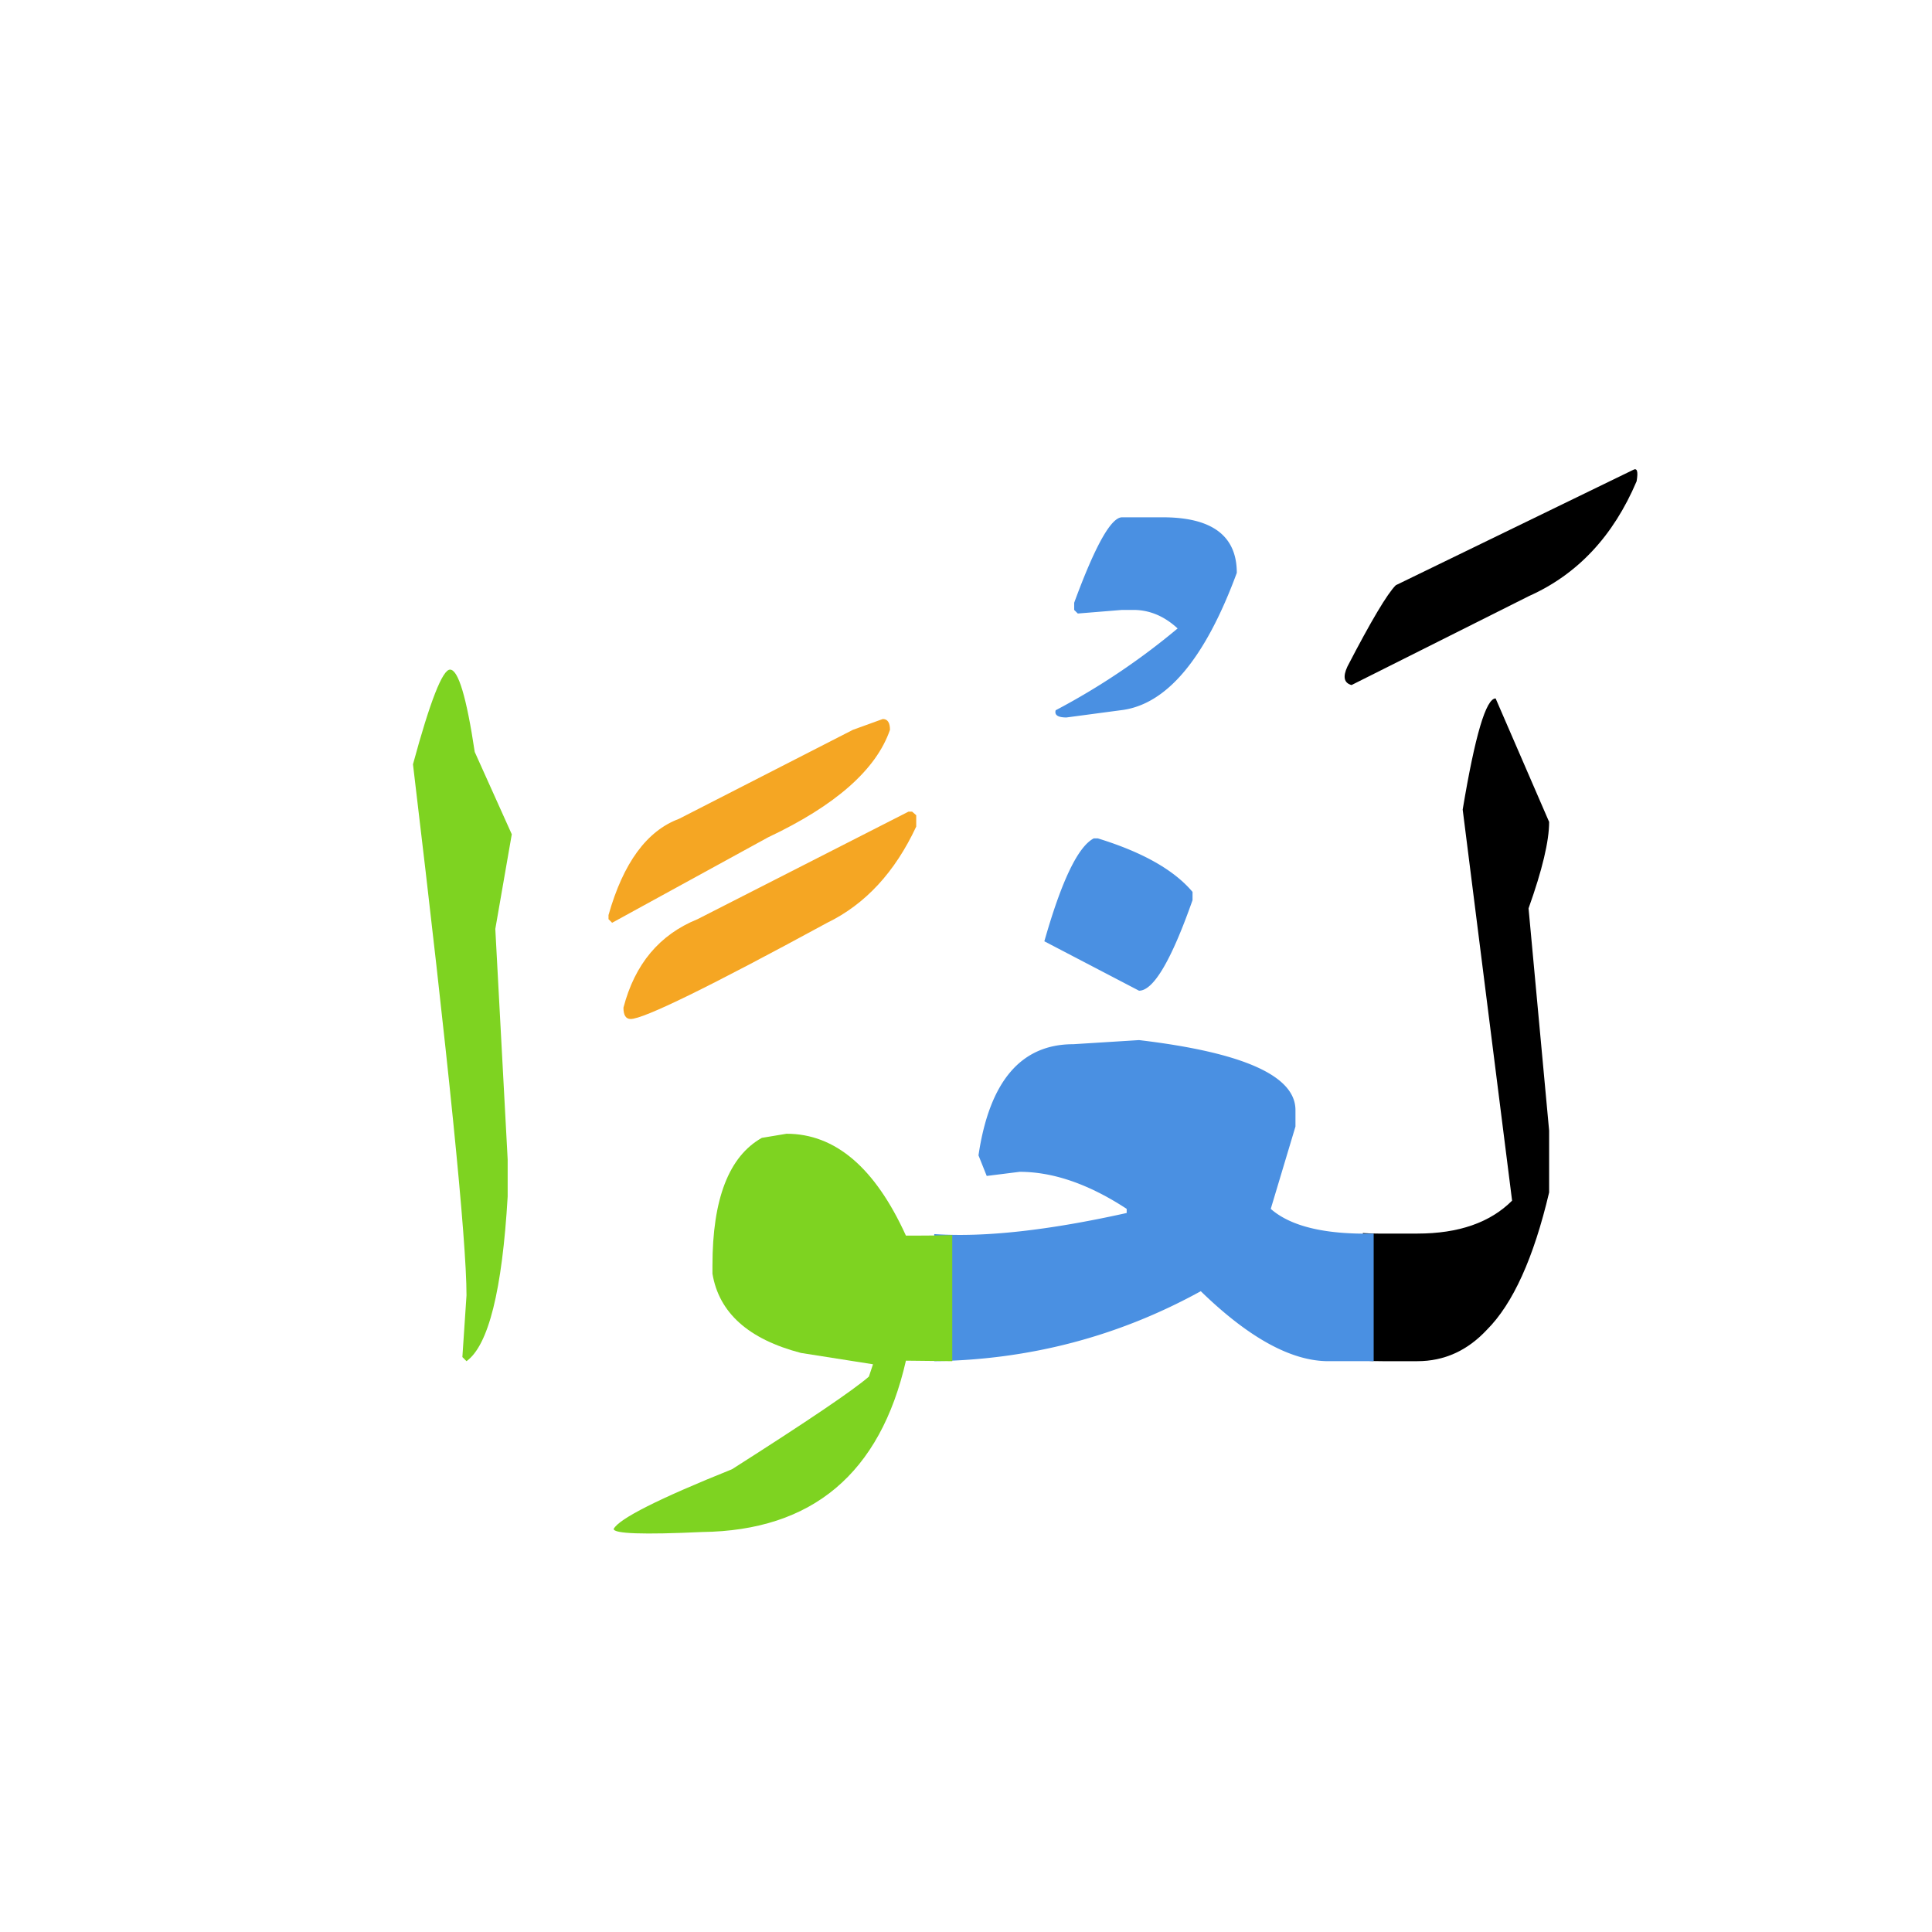
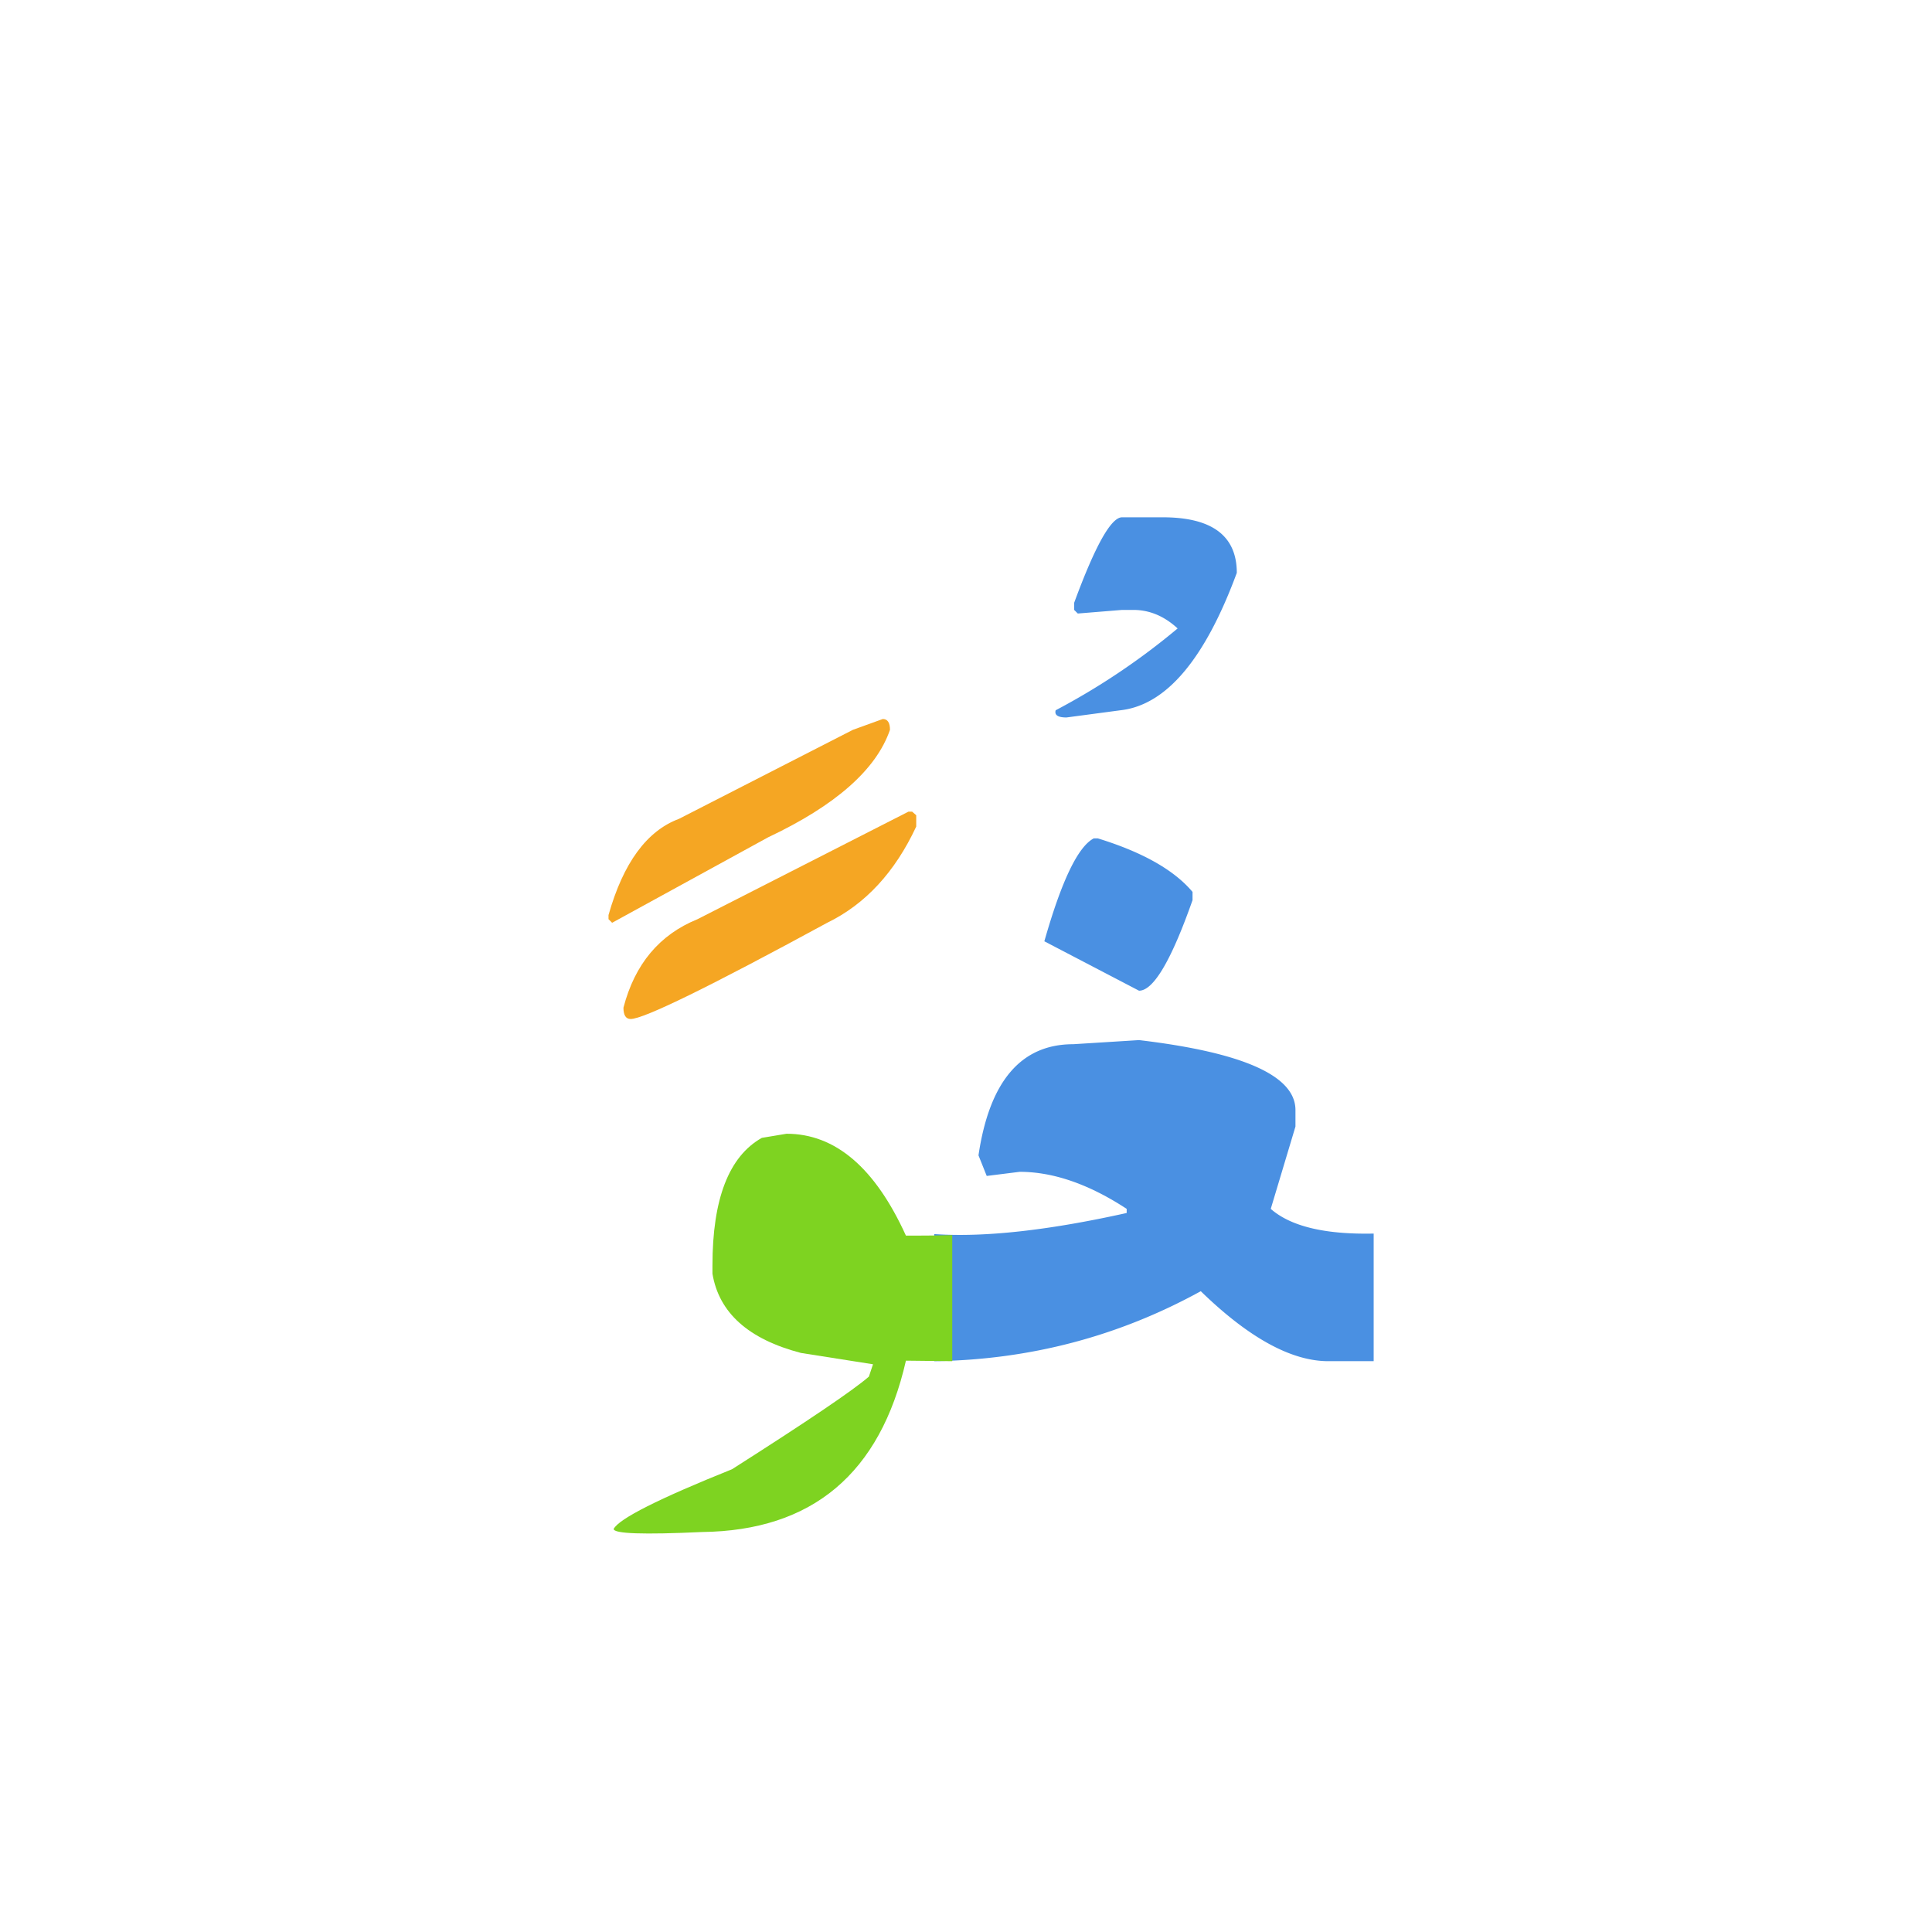
<svg xmlns="http://www.w3.org/2000/svg" width="220" height="220">
  <g fill="none" fill-rule="evenodd">
-     <path d="M155.191 140.41c.547.04 1.133.059 1.758.059h4.453c4.688 0 8.282-1.25 10.782-3.75l-5.625-44.531c1.406-8.438 2.656-12.657 3.75-12.657l6.093 14.063c0 2.187-.78 5.468-2.343 9.844l2.343 25.312v7.031c-1.757 7.461-4.12 12.676-7.09 15.645-2.226 2.383-4.863 3.574-7.91 3.574h-3.984c-.781 0-1.523-.02-2.227-.059v-14.53zm30.762-86.894c.469-.274.606.156.41 1.289-2.656 6.25-6.738 10.605-12.246 13.066l-20.215 10.137c-.859-.235-1.015-.938-.468-2.11 2.695-5.195 4.53-8.28 5.507-9.257l27.012-13.125z" fill="#000" />
    <path d="M156.422 155h-5.156c-4.22 0-9.063-2.656-14.532-7.969-9.375 5.157-19.492 7.813-30.351 7.969v-14.473c5.664.391 12.969-.41 21.914-2.402v-.469c-4.297-2.812-8.36-4.219-12.188-4.219l-3.75.47-.937-2.345c1.25-8.437 4.844-12.656 10.781-12.656l7.5-.469c11.875 1.407 17.813 4.063 17.813 7.97v1.874l-2.813 9.375c2.266 1.992 6.172 2.93 11.719 2.813V155zm-31.875-59.531h.469c5.078 1.562 8.671 3.593 10.78 6.094v.937c-2.421 6.875-4.452 10.313-6.093 10.313l-10.781-5.626c1.953-6.875 3.828-10.78 5.625-11.718zm3.223-36.563h4.628c5.625 0 8.438 2.11 8.438 6.328-3.633 9.844-8.047 15.059-13.242 15.645l-6.153.82c-.976 0-1.386-.273-1.23-.82a79.152 79.152 0 0013.887-9.317c-1.524-1.406-3.203-2.109-5.04-2.109h-1.288l-5.04.41-.41-.41v-.82c2.383-6.485 4.2-9.727 5.45-9.727z" fill="#4A90E2" />
    <path d="M108.434 155l-5.274-.059c-2.93 12.852-10.664 19.356-23.203 19.512-6.719.313-10.078.195-10.078-.351.625-1.172 5.117-3.438 13.476-6.797 8.594-5.47 13.79-8.985 15.586-10.547l.47-1.406-8.204-1.29c-5.977-1.562-9.336-4.57-10.078-9.023v-.937c0-7.579 1.875-12.422 5.625-14.532l2.812-.468c5.547 0 10.079 3.867 13.594 11.601h.938c1.601 0 3.047-.02 4.336-.058V155z" fill="#7ED321" />
    <path d="M100.523 81.875c.547 0 .82.41.82 1.23-1.562 4.532-6.19 8.614-13.886 12.247l-17.754 9.726-.41-.41v-.469c1.68-5.937 4.355-9.59 8.027-10.957l19.805-10.137 3.398-1.23zm3.34 10.547l.469.41v1.29c-2.422 5.194-5.8 8.847-10.137 10.956-13.437 7.305-20.898 10.957-22.382 10.957-.547 0-.82-.43-.82-1.289 1.288-4.96 4.1-8.32 8.437-10.078l24.023-12.246h.41z" fill="#F5A623" />
-     <path d="M51.246 76.25c.938 0 1.875 3.125 2.813 9.375L58.277 95l-1.875 10.781 1.407 26.25v4.219c-.625 10.703-2.188 16.953-4.688 18.75l-.469-.469.47-7.031c0-6.328-2.032-26.484-6.095-60.469 1.953-7.187 3.36-10.781 4.22-10.781z" fill="#7ED321" />
  </g>
</svg>